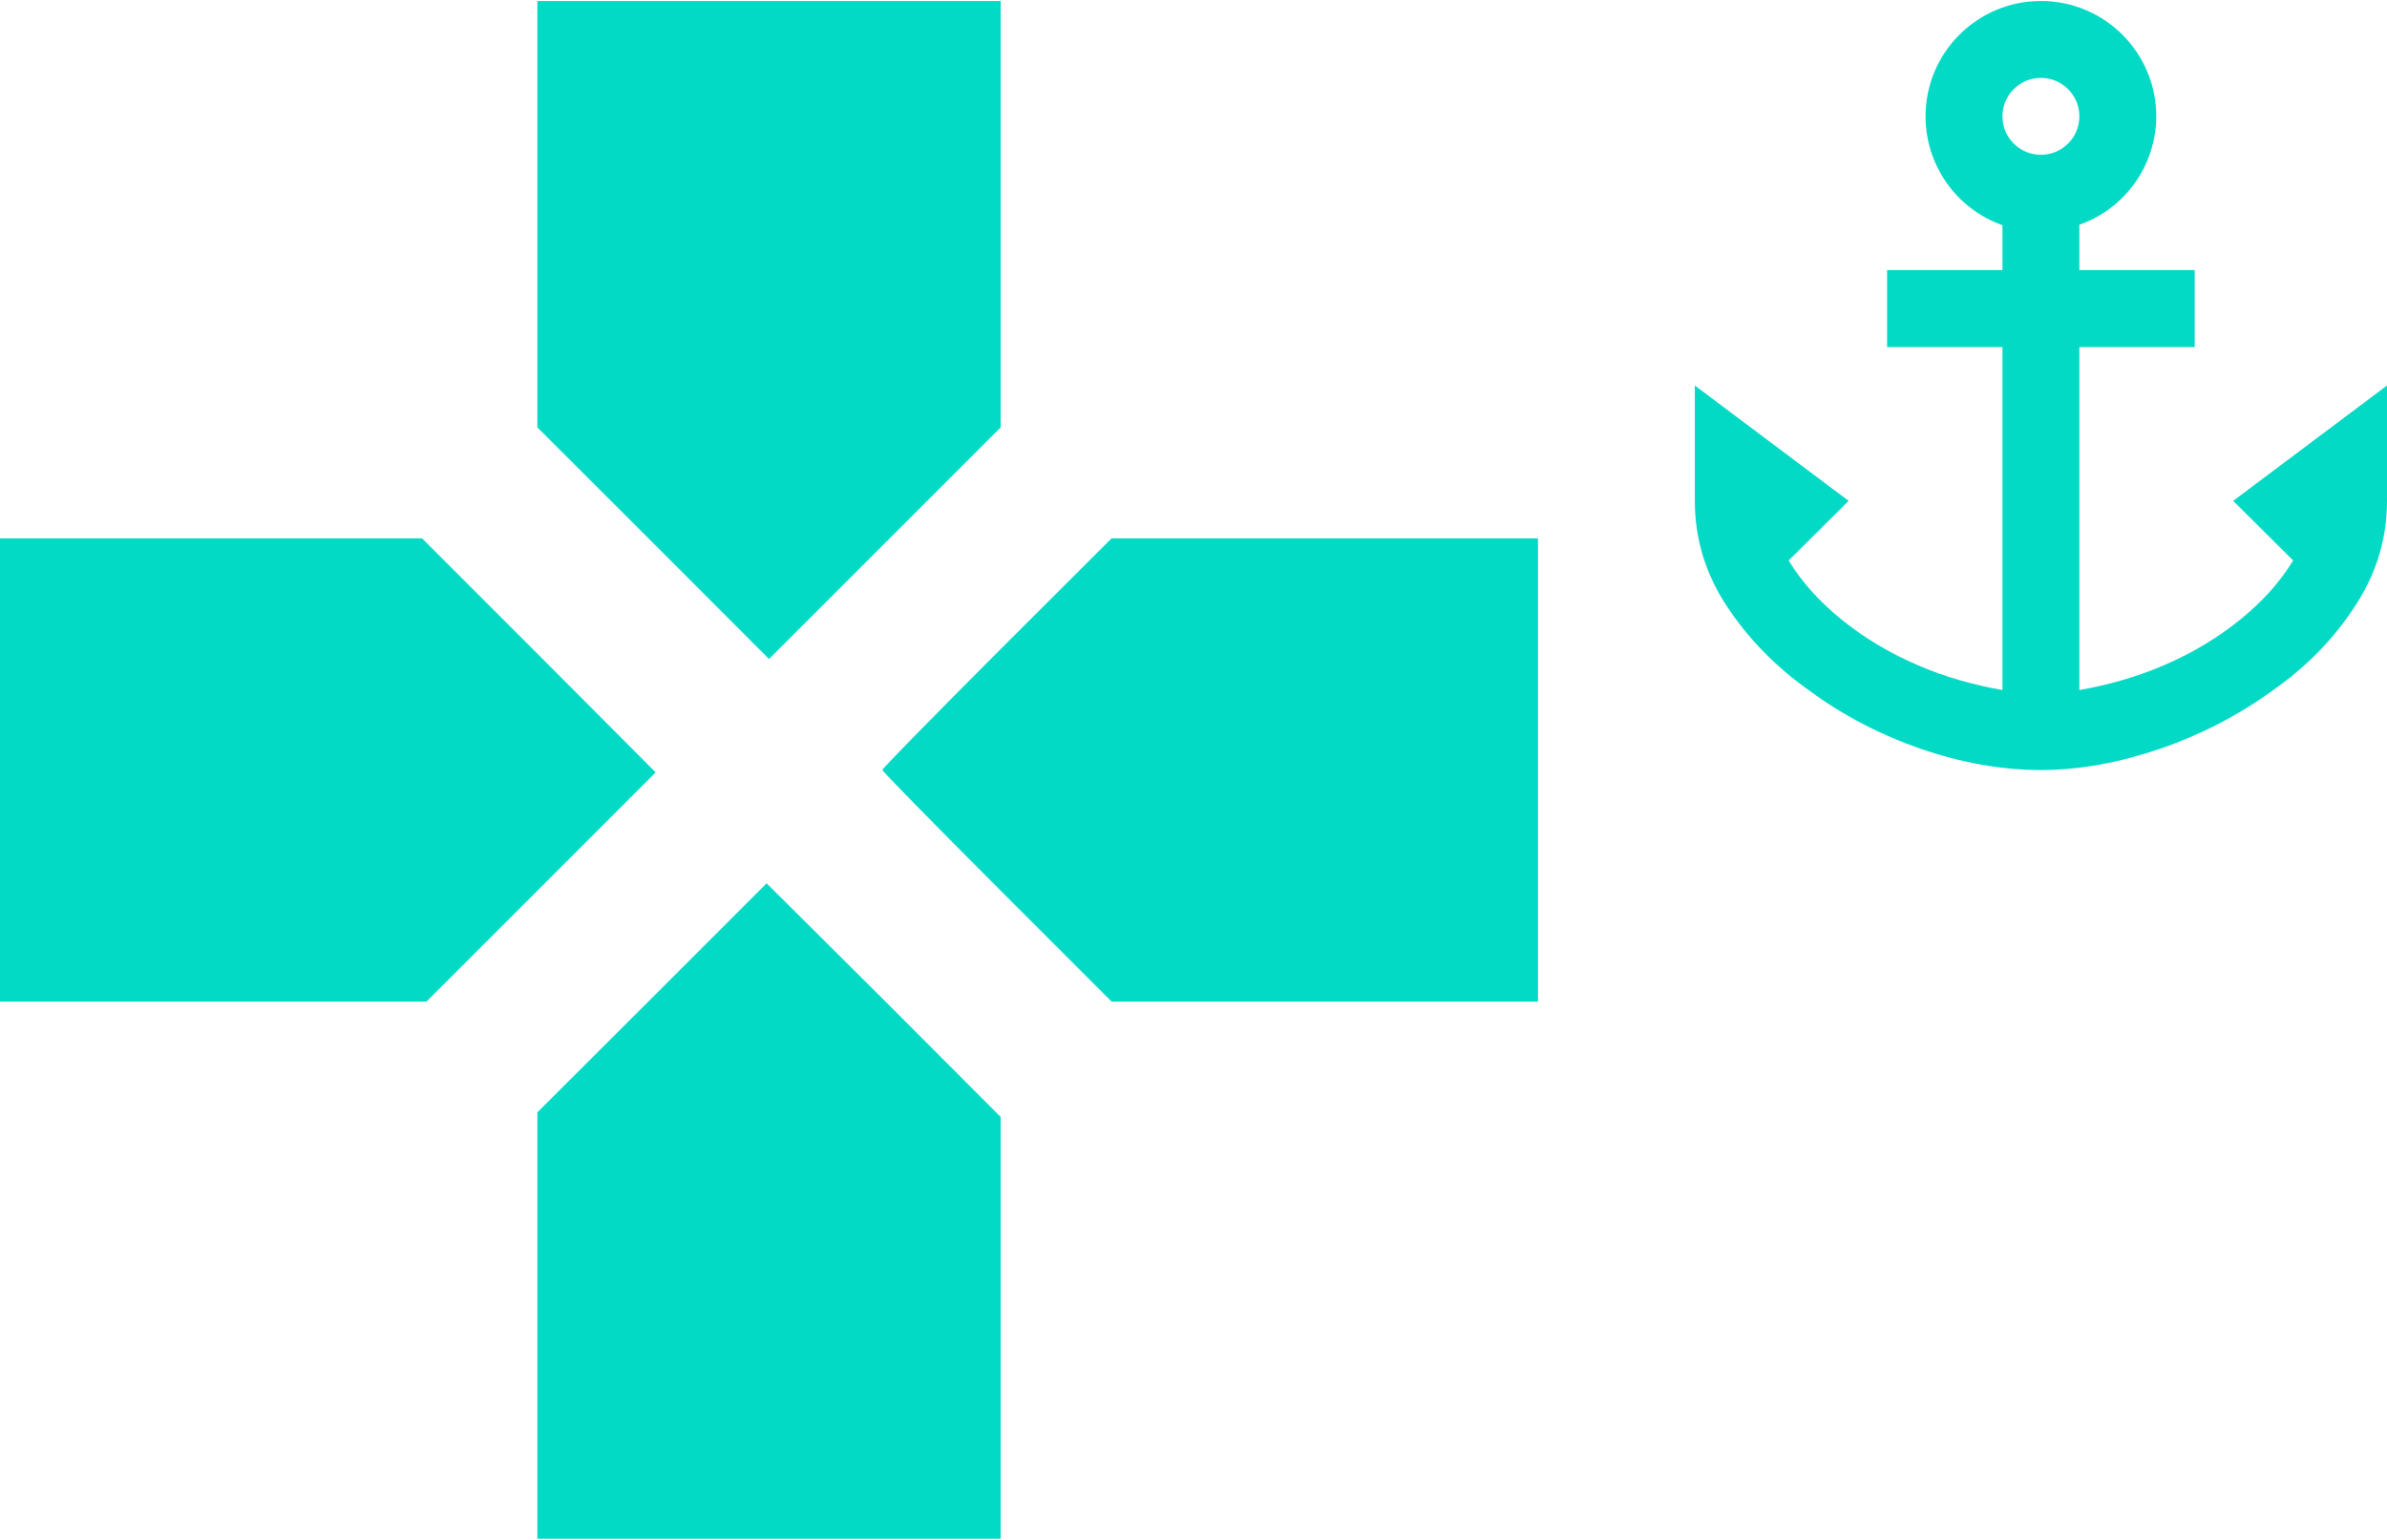
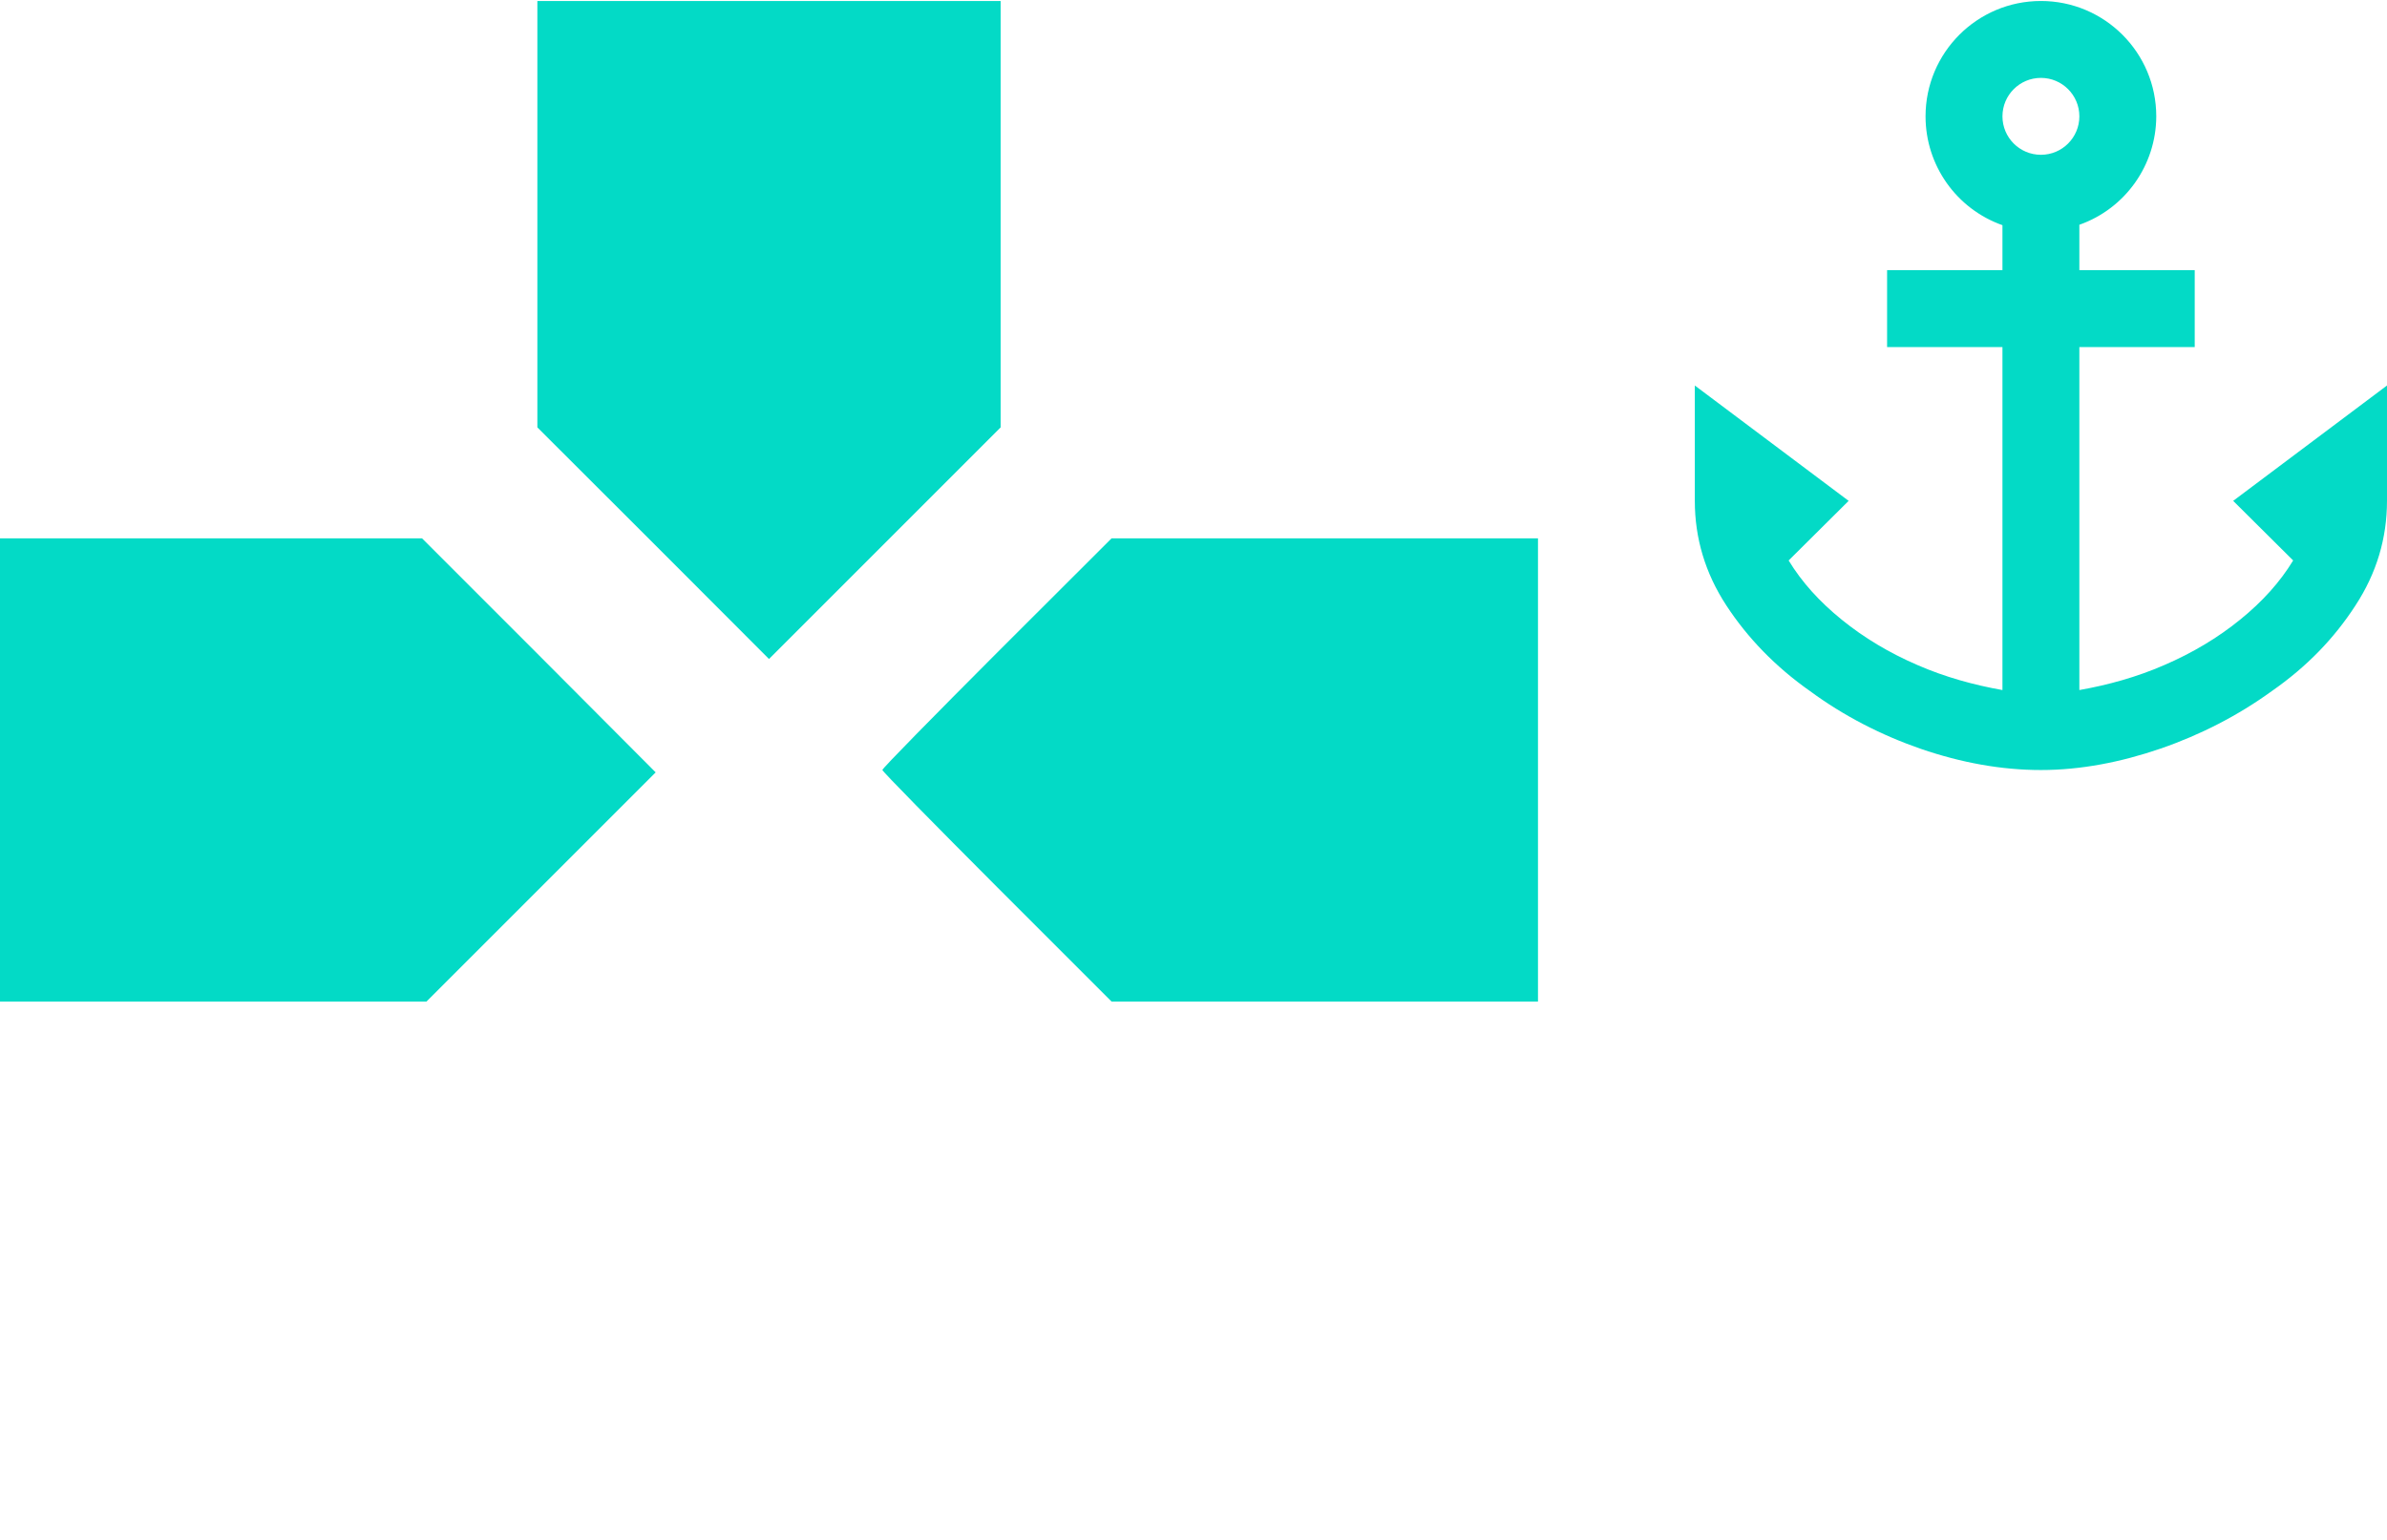
<svg xmlns="http://www.w3.org/2000/svg" xml:space="preserve" width="100%" height="100%" version="1.1" style="shape-rendering:geometricPrecision; text-rendering:geometricPrecision; image-rendering:optimizeQuality; fill-rule:evenodd; clip-rule:evenodd" viewBox="0 0 21000 13546.66">
  <defs>
    <style type="text/css">
   
    .fil0 {fill:#03DAC6}
   
  </style>
  </defs>
  <g id="Layer_x0020_1">
    <g id="_3195279061376">
      <g id="g15">
        <path id="path7" class="fil0" d="M1878.39 8812.25l1873.11 0 2016.79 -2016.79 -1028.74 -1032.32 -1026.72 -1026.88 -3712.83 0 0 4075.99 1878.39 0zm0 0z" />
-         <path id="path9" class="fil0" d="M6765.51 13537.98l2037.92 0 0 -3710.96 -1026.72 -1028.59 -1032.32 -1026.88 -1005.6 1005.6 -1011.19 1009.33 0 3751.5 2037.92 0 -0.01 0zm0 0z" />
        <path id="path11" class="fil0" d="M5747.32 4778.52l1018.18 1019.58 2037.92 -2037.92 0 -3751.5 -4075.83 0 0 3751.5 1019.73 1018.34zm0 0z" />
        <path id="path13" class="fil0" d="M8773.75 7806.5l1005.75 1005.75 3751.19 0 0 -4075.99 -3751.19 0 -1011.04 1009.48c-549.71,551.26 -1005.75,1014.61 -1005.75,1028.59 0,12.43 456.05,475.93 1011.04,1032.16l0 0.01zm0 0z" />
      </g>
      <g>
        <path id="anchor.svg" class="fil0" d="M17955.24 8.68c-560.43,0 -1014.92,454.49 -1014.92,1014.92 0,0.16 0,0.47 0,0.62 0,430.11 271.2,813.61 676.61,956.98l0 395.62 -1014.92 0 0 676.61 1014.92 0 0 3017.73c-250.39,-43.96 -507.46,-114.94 -747.75,-219.95 -250.23,-108.11 -470.18,-240.14 -666.36,-399.2 -196.18,-158.9 -351.82,-331.47 -466.92,-520.97l527.81 -524.39 -1353.23 -1014.92 0 1014.92c0,328.21 91.33,636.07 277.42,920.32 186.08,284.1 429.64,537.9 737.5,754.43 294.35,216.37 622.4,385.53 974.38,507.46 355.08,121.78 707.06,185.93 1055.46,185.93 348.4,0 700.22,-67.57 1055.46,-189.35 351.82,-121.78 680.03,-290.93 974.38,-504.04 311.28,-216.53 551.42,-466.92 737.5,-754.43 186.08,-284.25 277.42,-592.11 277.42,-920.32l0 -1014.92 -1353.23 1014.92 527.65 524.39c-114.94,189.5 -270.58,362.07 -466.76,520.97 -196.18,159.06 -416.13,291.09 -666.52,399.2 -240.14,105 -497.21,175.99 -747.6,219.95l0 -3017.73 1014.92 0 0 -676.61 -1014.92 0 0 -399.2c404.32,-142.75 675.53,-525.01 676.61,-954.03 0,-560.43 -454.49,-1014.92 -1014.92,-1014.92l0.01 0.01zm0 676.61c186.86,0 338.31,151.6 338.31,338.31 0,186.86 -151.45,338.31 -338.31,338.31 -186.86,0 -338.31,-151.45 -338.31,-338.31 0,-186.71 151.45,-338.31 338.31,-338.31z" />
      </g>
    </g>
  </g>
</svg>